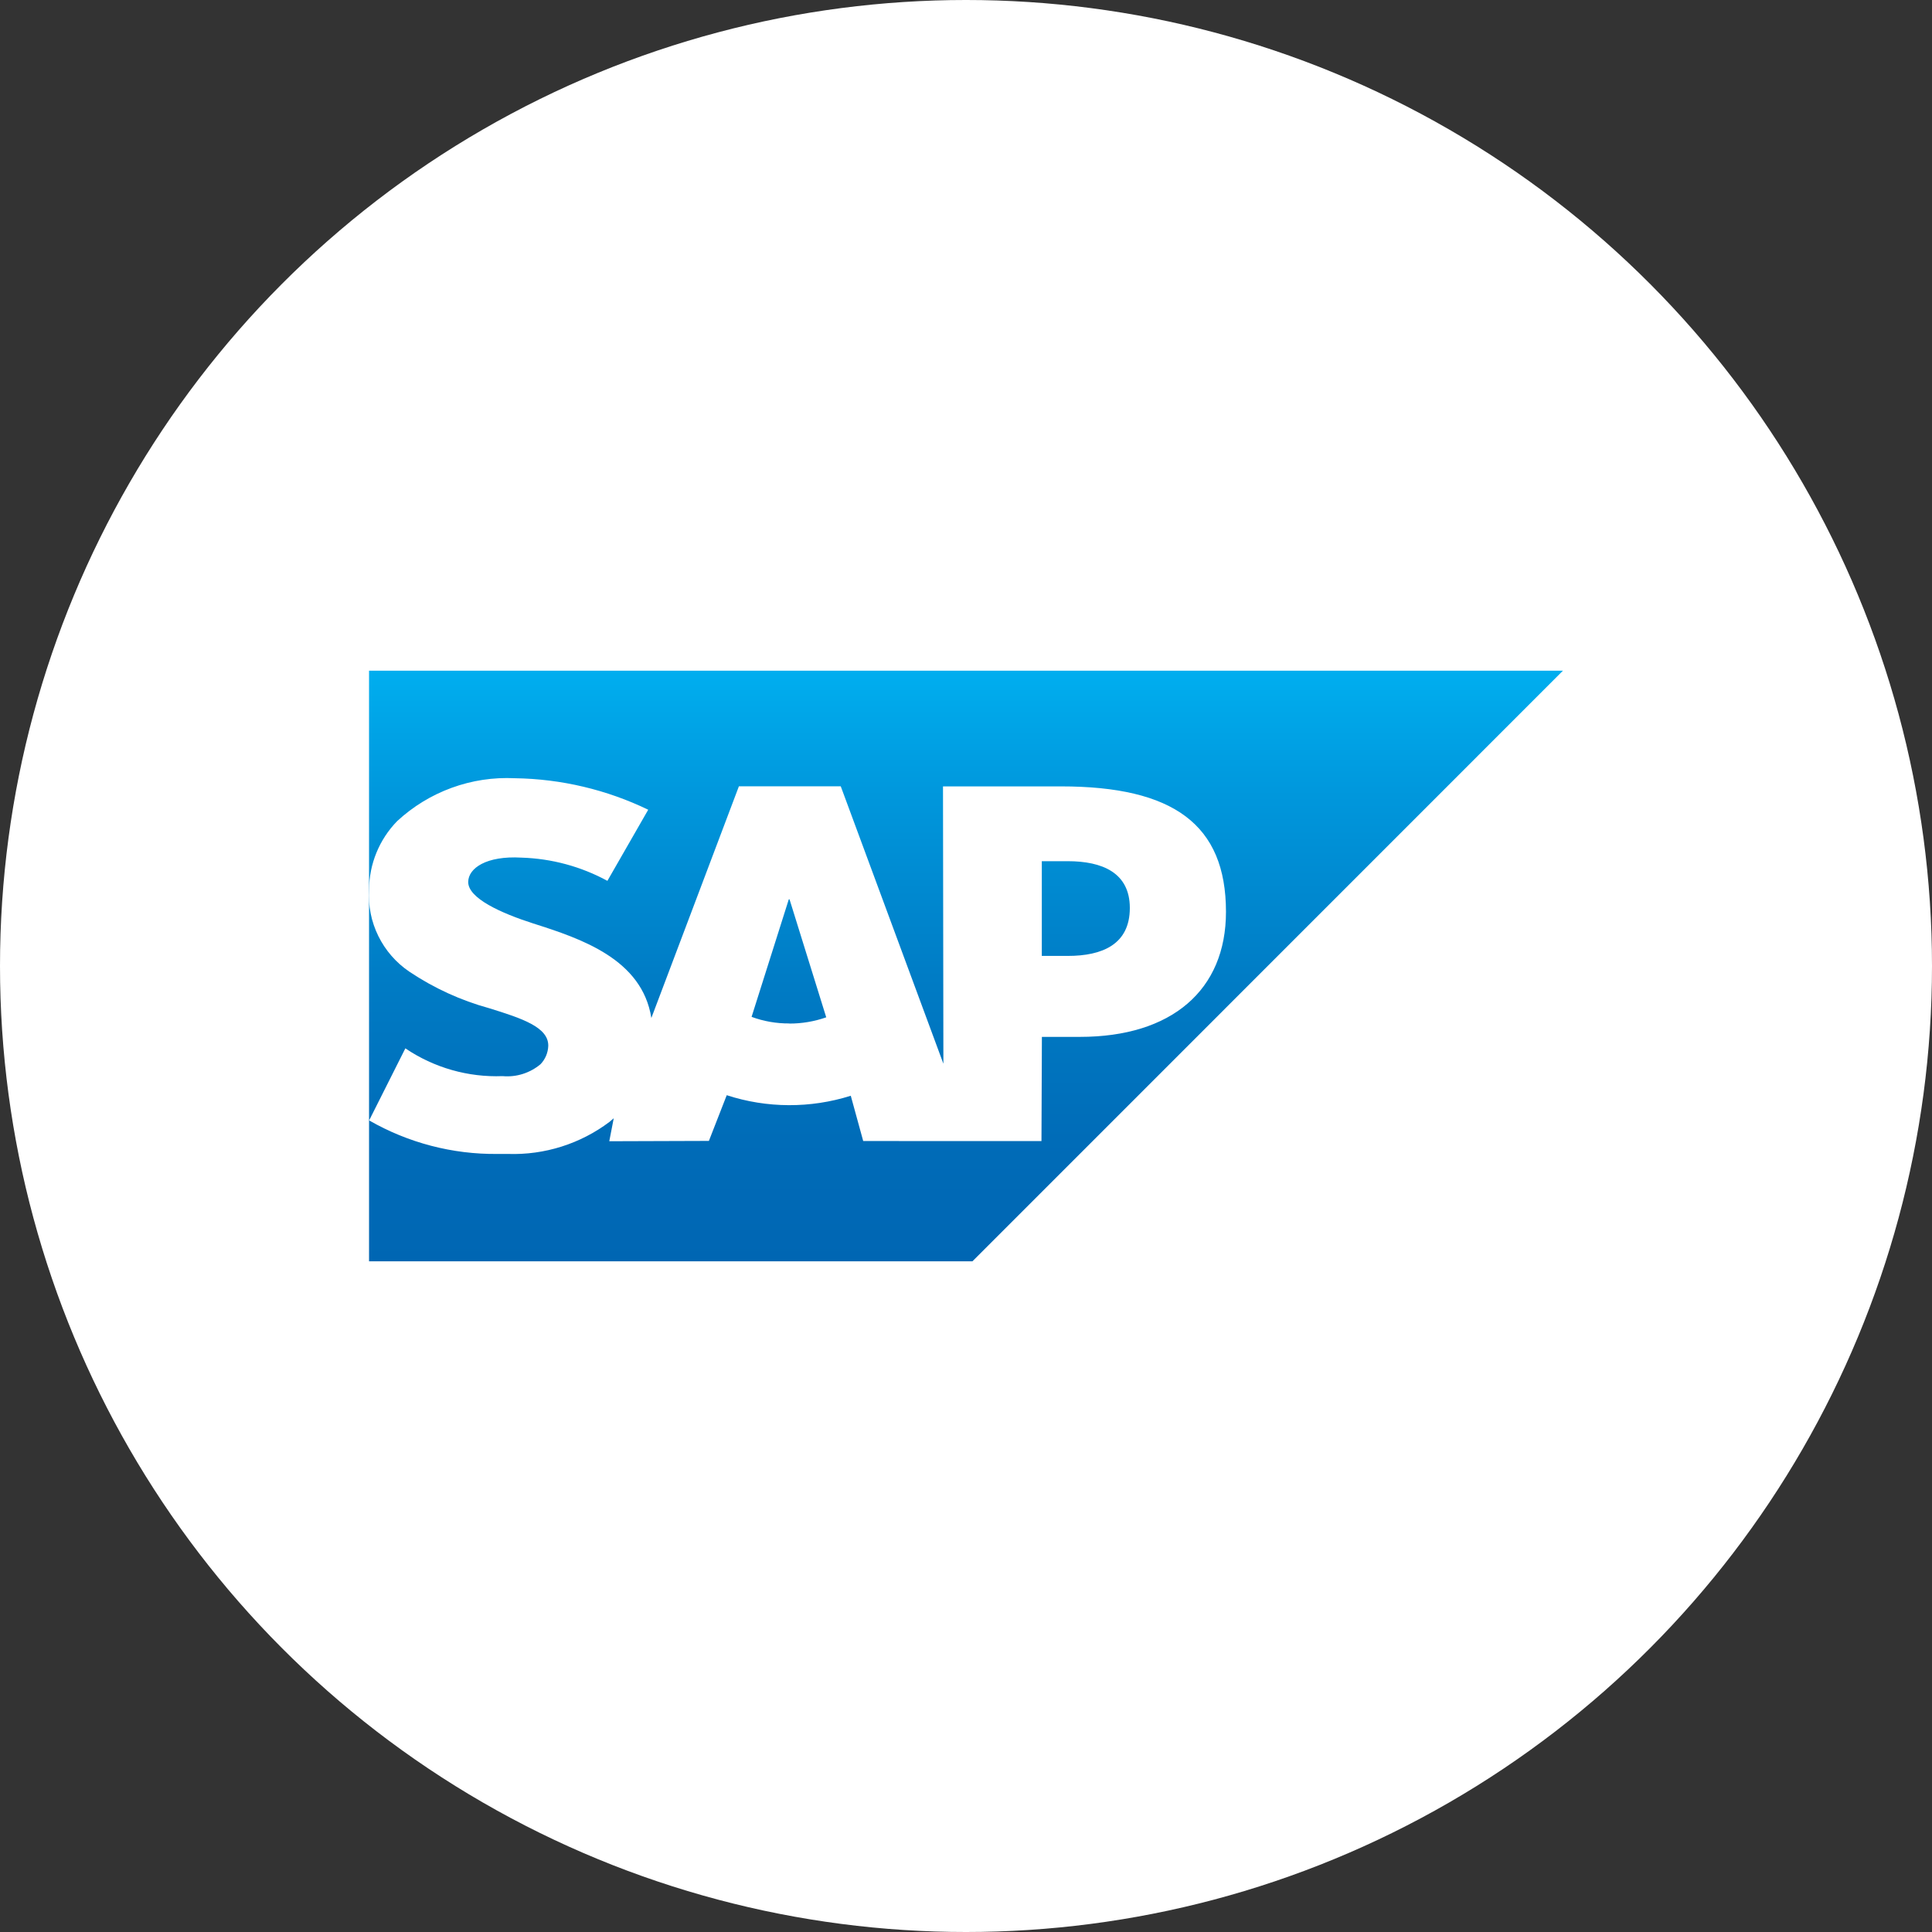
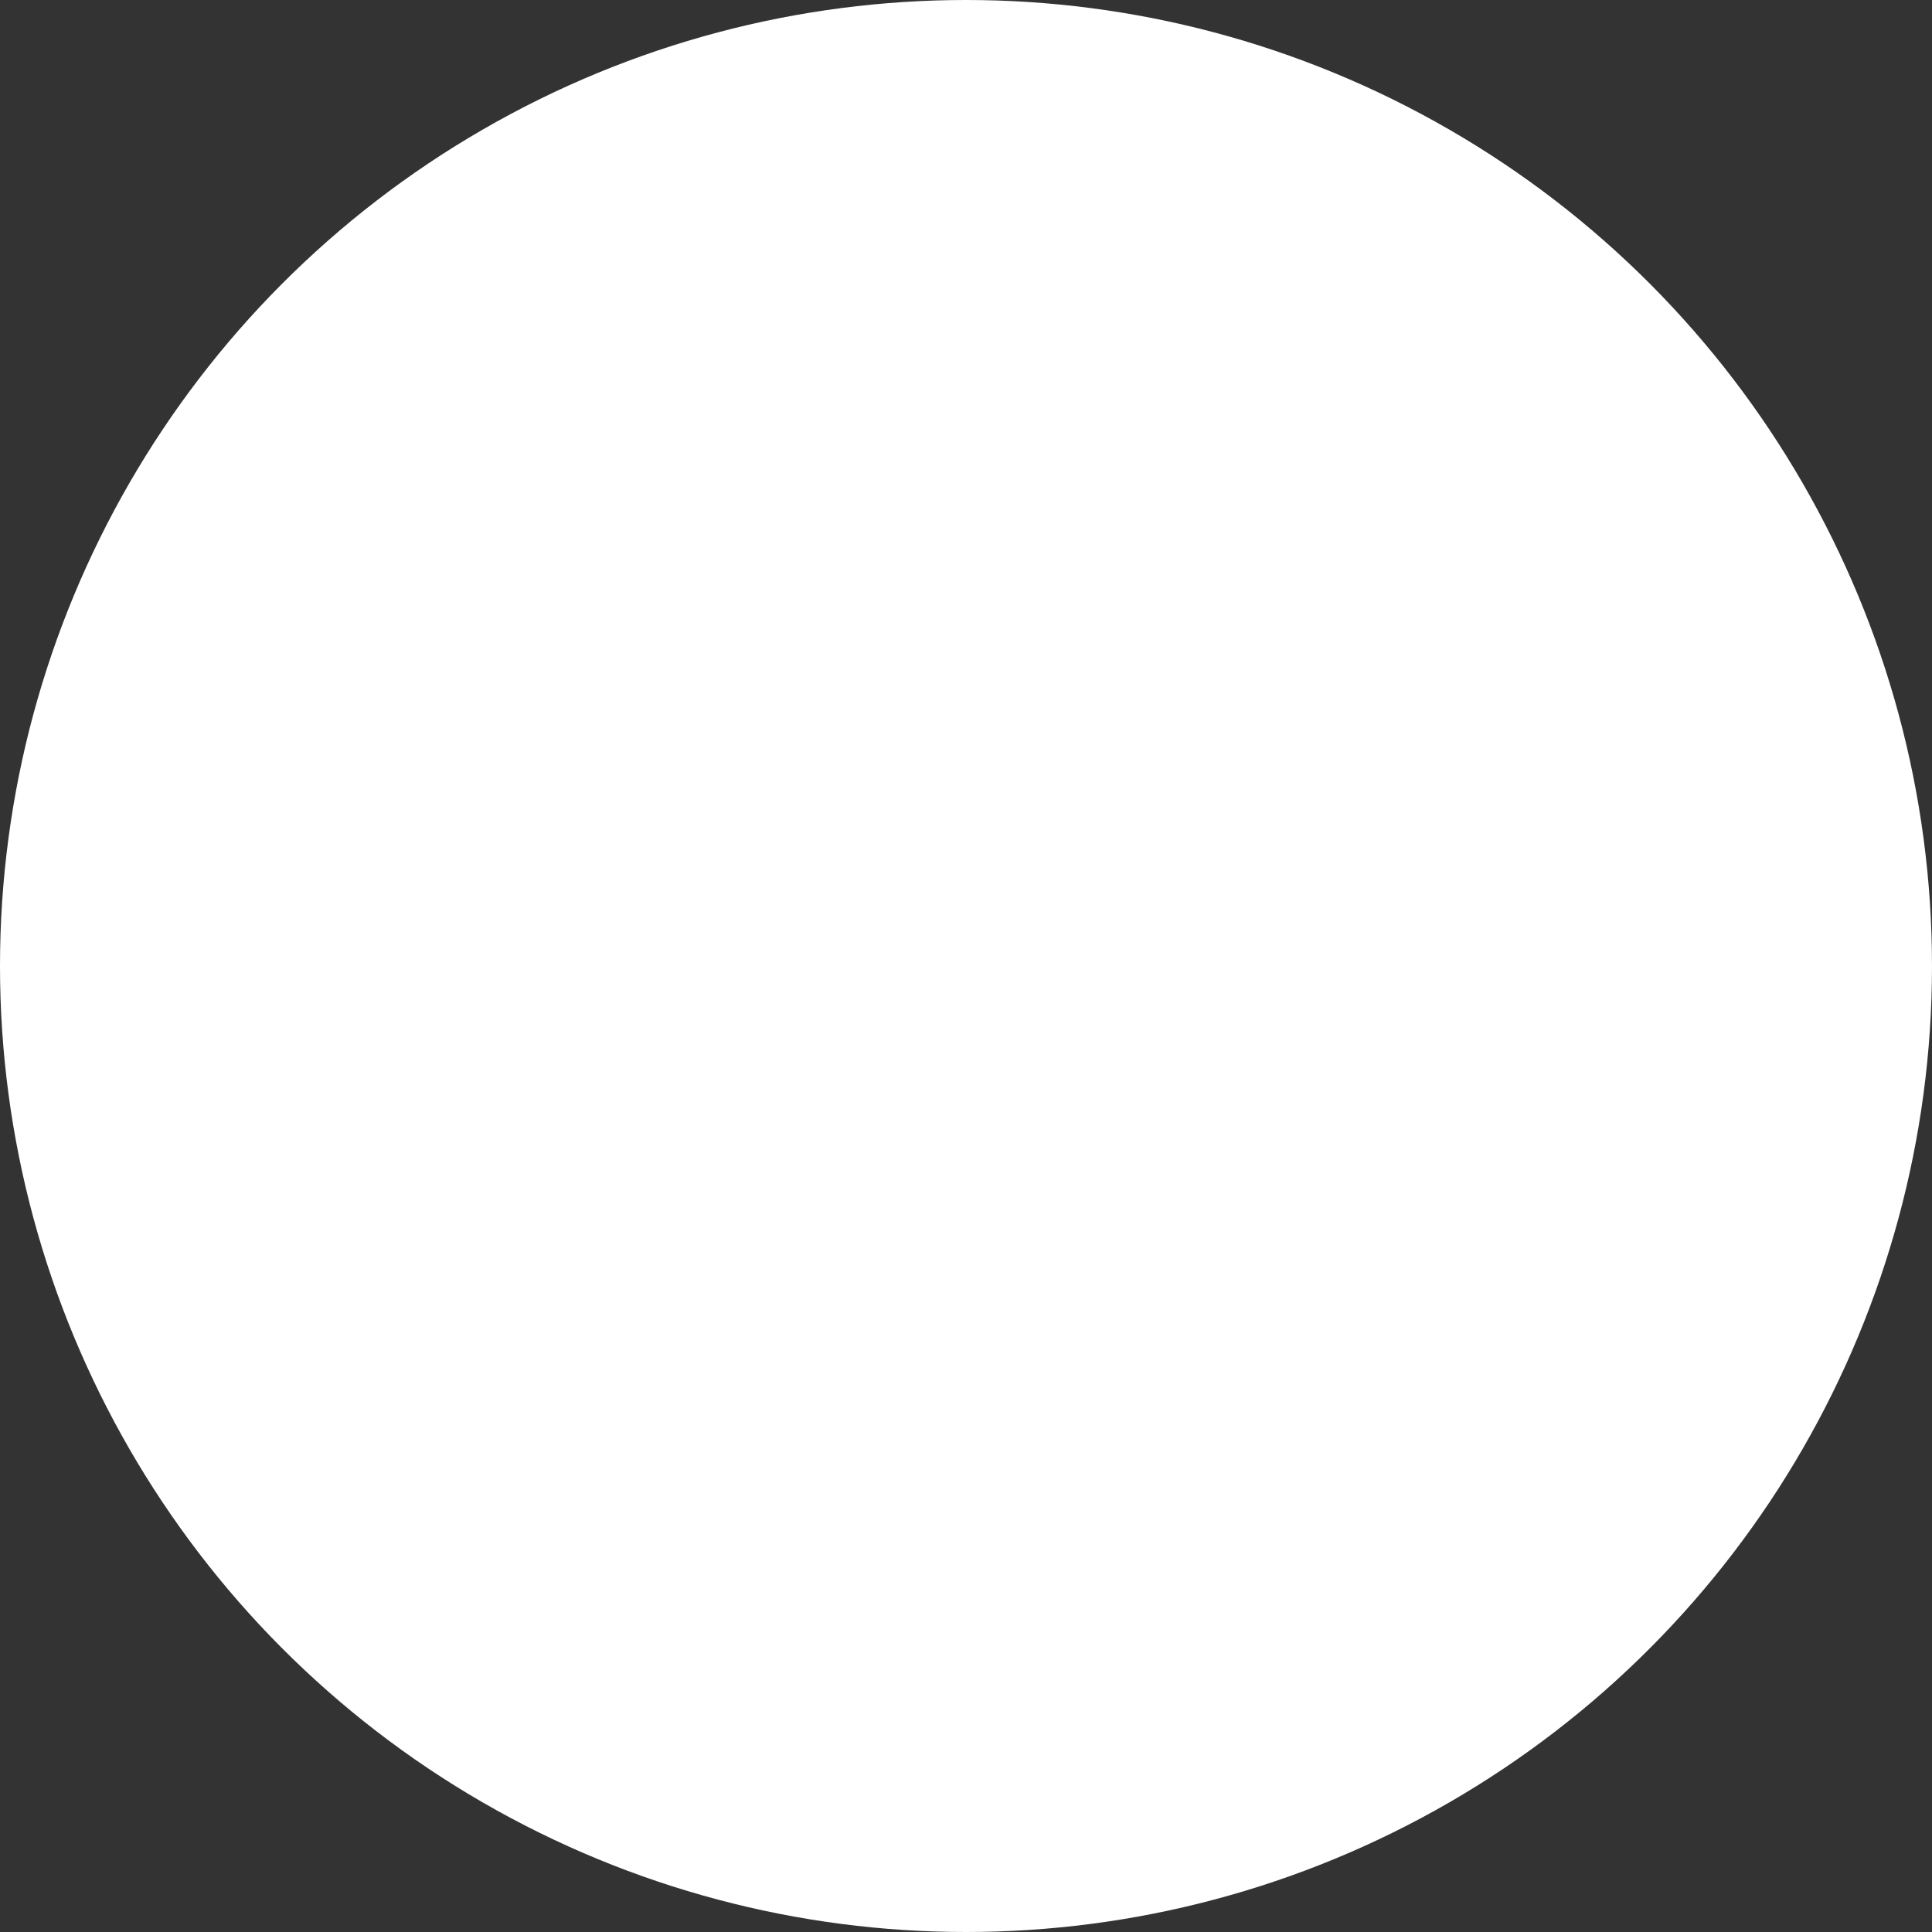
<svg xmlns="http://www.w3.org/2000/svg" width="64" height="64" viewBox="0 0 64 64" fill="none">
  <rect x="0" y="0" width="64" height="64" fill="#333333" stroke="none" />
  <circle cx="32" cy="32" r="32" fill="white" />
-   <path d="M32 60C47.464 60 60 47.464 60 32C60 16.536 47.464 4 32 4C16.536 4 4 16.536 4 32C4 47.464 16.536 60 32 60Z" fill="white" />
-   <path fill-rule="evenodd" clip-rule="evenodd" d="M12.225 41.783H32.213L51.775 22.217H12.225V41.783Z" fill="url(#paint0_linear)" />
-   <path fill-rule="evenodd" clip-rule="evenodd" d="M35.144 26.05H31.238L31.251 35.237L27.851 26.047H24.477L21.577 33.722C21.269 31.769 19.25 31.095 17.661 30.59C16.612 30.253 15.498 29.758 15.51 29.21C15.518 28.76 16.11 28.343 17.272 28.41C18.269 28.44 19.245 28.703 20.121 29.179L21.473 26.823C20.097 26.159 18.592 25.803 17.064 25.78H17.055C16.343 25.745 15.632 25.853 14.963 26.097C14.293 26.341 13.68 26.716 13.157 27.2C12.564 27.808 12.23 28.622 12.226 29.471C12.193 30.001 12.298 30.531 12.533 31.008C12.767 31.484 13.122 31.892 13.562 32.189C14.374 32.733 15.268 33.142 16.21 33.4C17.29 33.735 18.173 34.026 18.162 34.646C18.154 34.873 18.063 35.09 17.905 35.254C17.732 35.399 17.532 35.508 17.317 35.576C17.102 35.644 16.876 35.668 16.651 35.648C15.506 35.692 14.377 35.37 13.428 34.728L12.228 37.115C13.521 37.858 14.989 38.242 16.48 38.226H16.833C18.04 38.265 19.224 37.891 20.189 37.165C20.239 37.125 20.284 37.084 20.331 37.043L20.183 37.805L23.483 37.794L24.074 36.28C25.408 36.714 26.845 36.72 28.183 36.298L28.595 37.798L34.5 37.8L34.514 34.348H35.772C38.814 34.348 40.612 32.801 40.612 30.205C40.612 27.309 38.864 26.05 35.144 26.05ZM26.144 33.903C25.719 33.906 25.296 33.832 24.897 33.685L26.13 29.791H26.154L27.37 33.7C26.977 33.838 26.563 33.908 26.146 33.907L26.144 33.903ZM35.37 31.666H34.511V28.528H35.37C36.514 28.528 37.427 28.909 37.427 30.077C37.427 31.286 36.514 31.666 35.37 31.666Z" fill="white" />
  <defs>
    <linearGradient id="paint0_linear" x1="32" y1="22.217" x2="32" y2="41.783" gradientUnits="userSpaceOnUse">
      <stop stop-color="#00AEEF" />
      <stop offset="0.212" stop-color="#0097DC" />
      <stop offset="0.519" stop-color="#007CC5" />
      <stop offset="0.792" stop-color="#006CB8" />
      <stop offset="1" stop-color="#0066B3" />
    </linearGradient>
  </defs>
</svg>